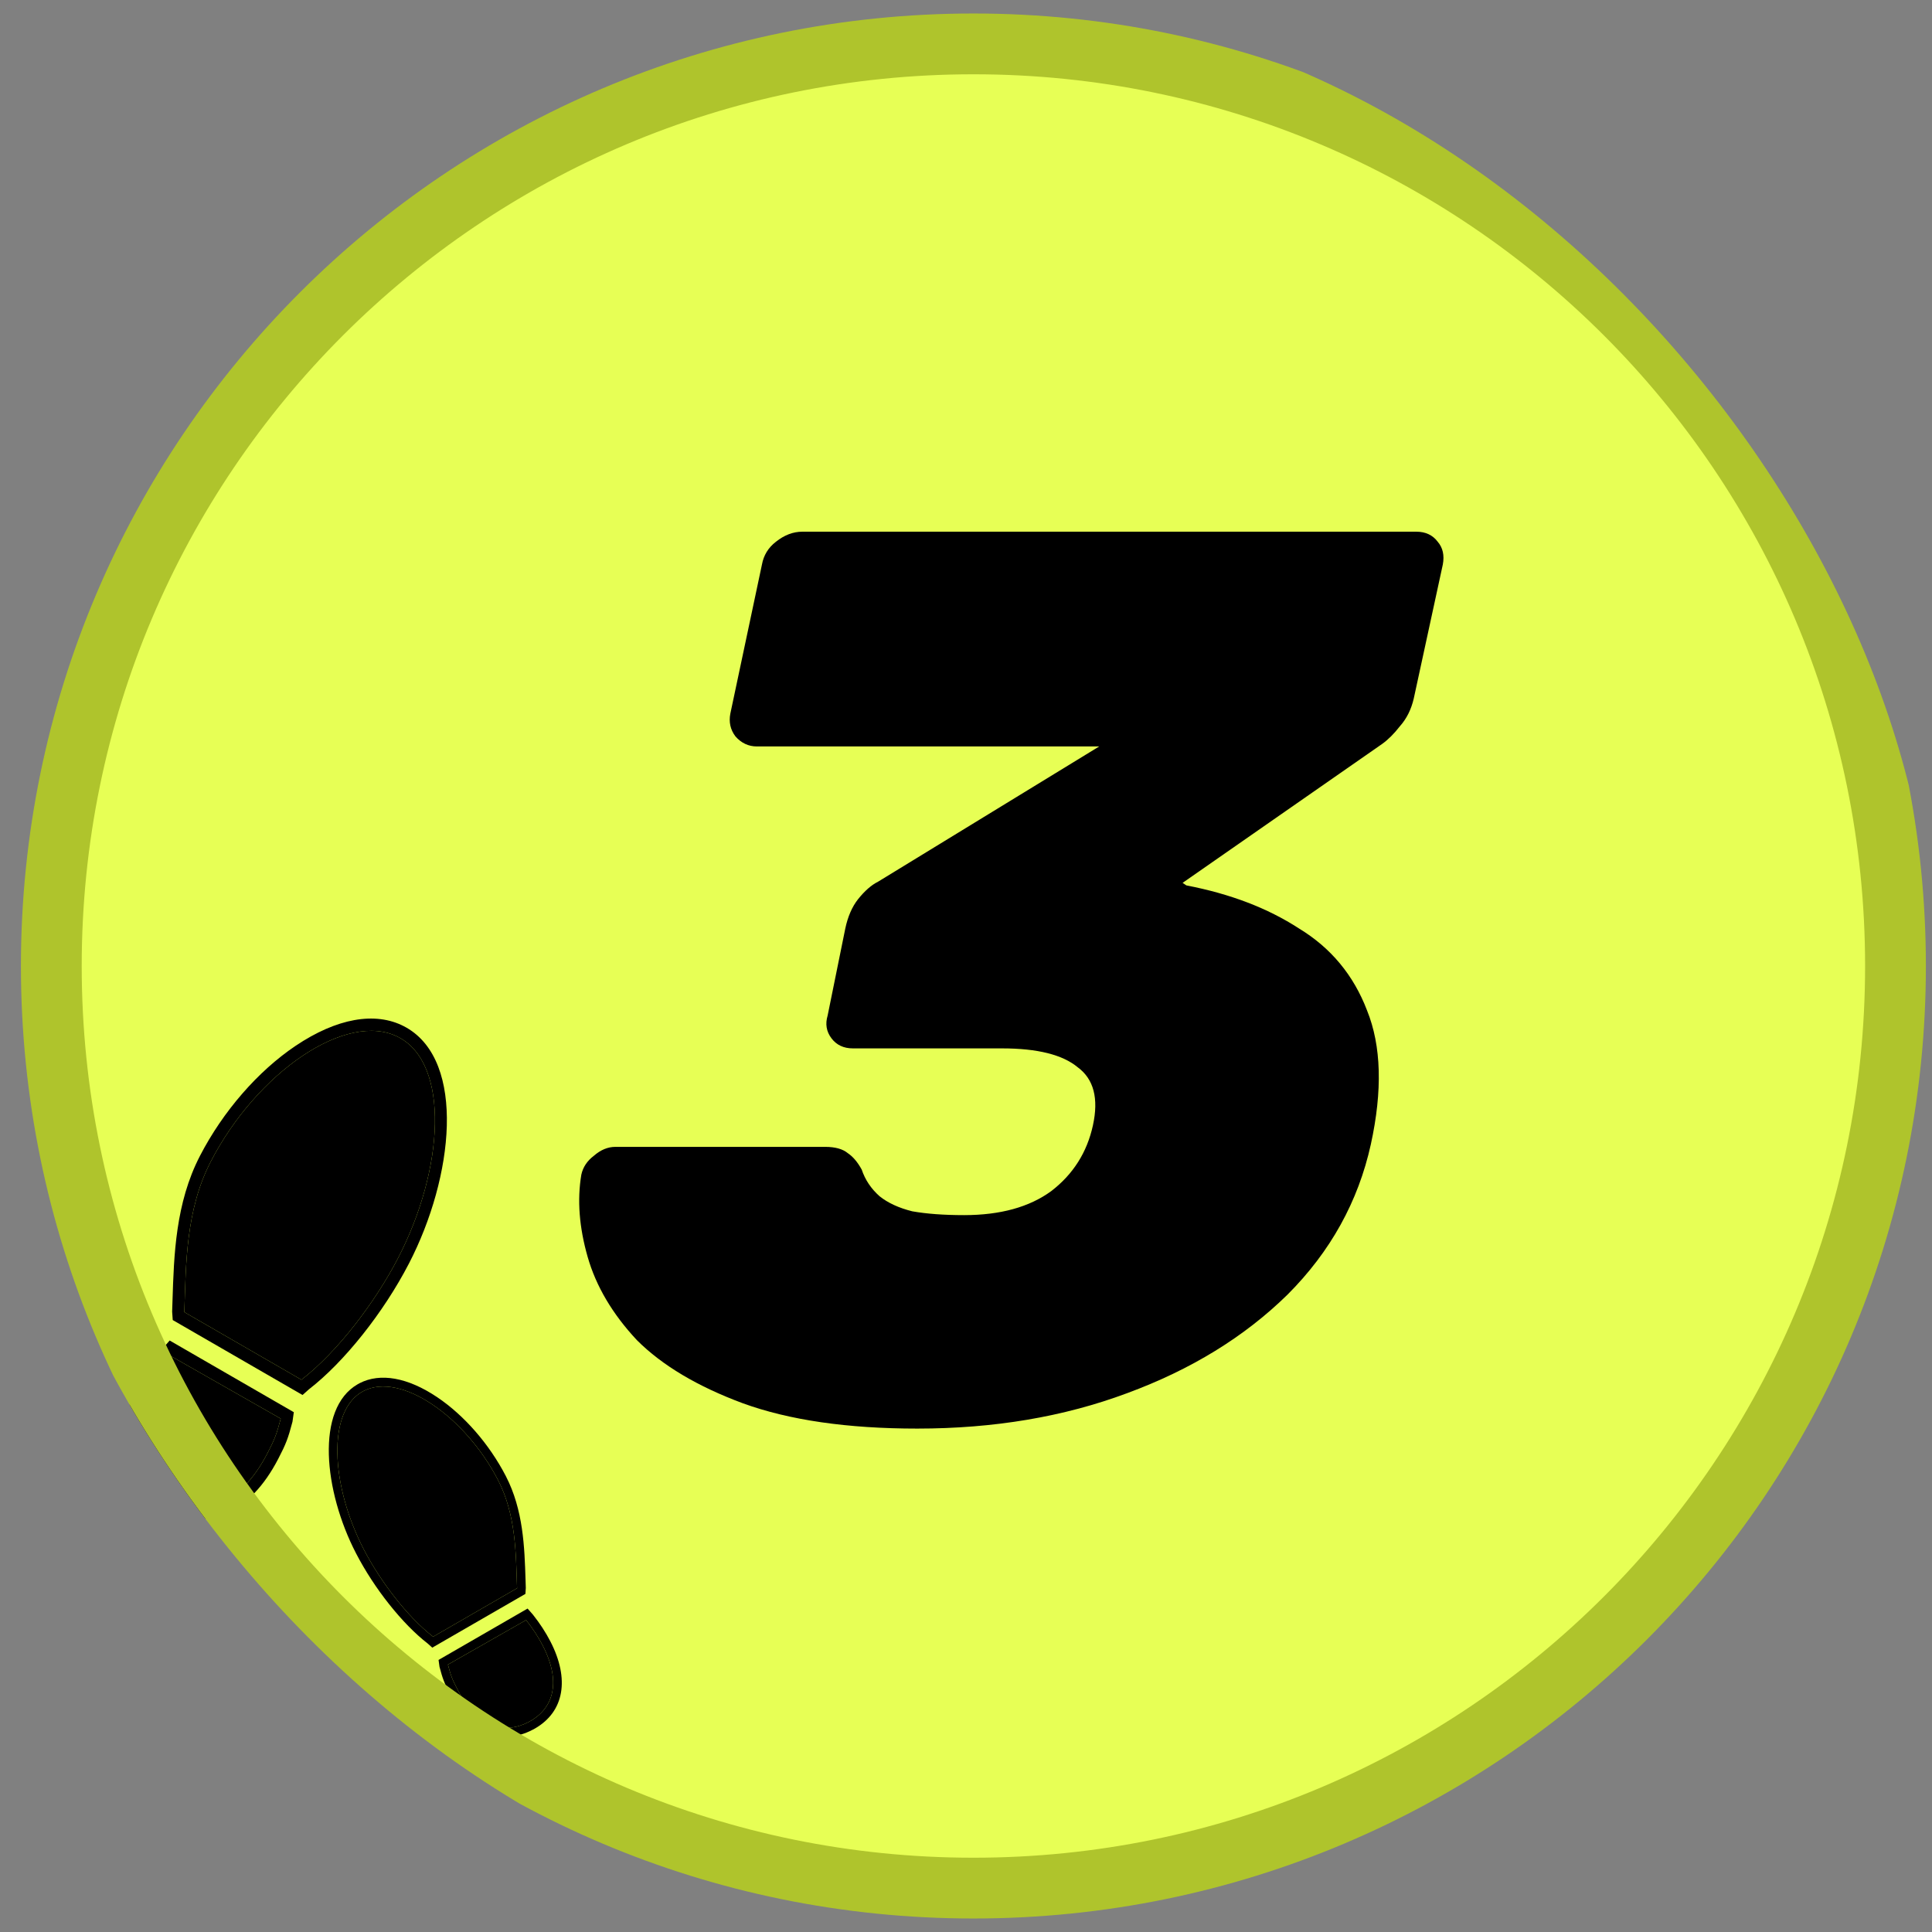
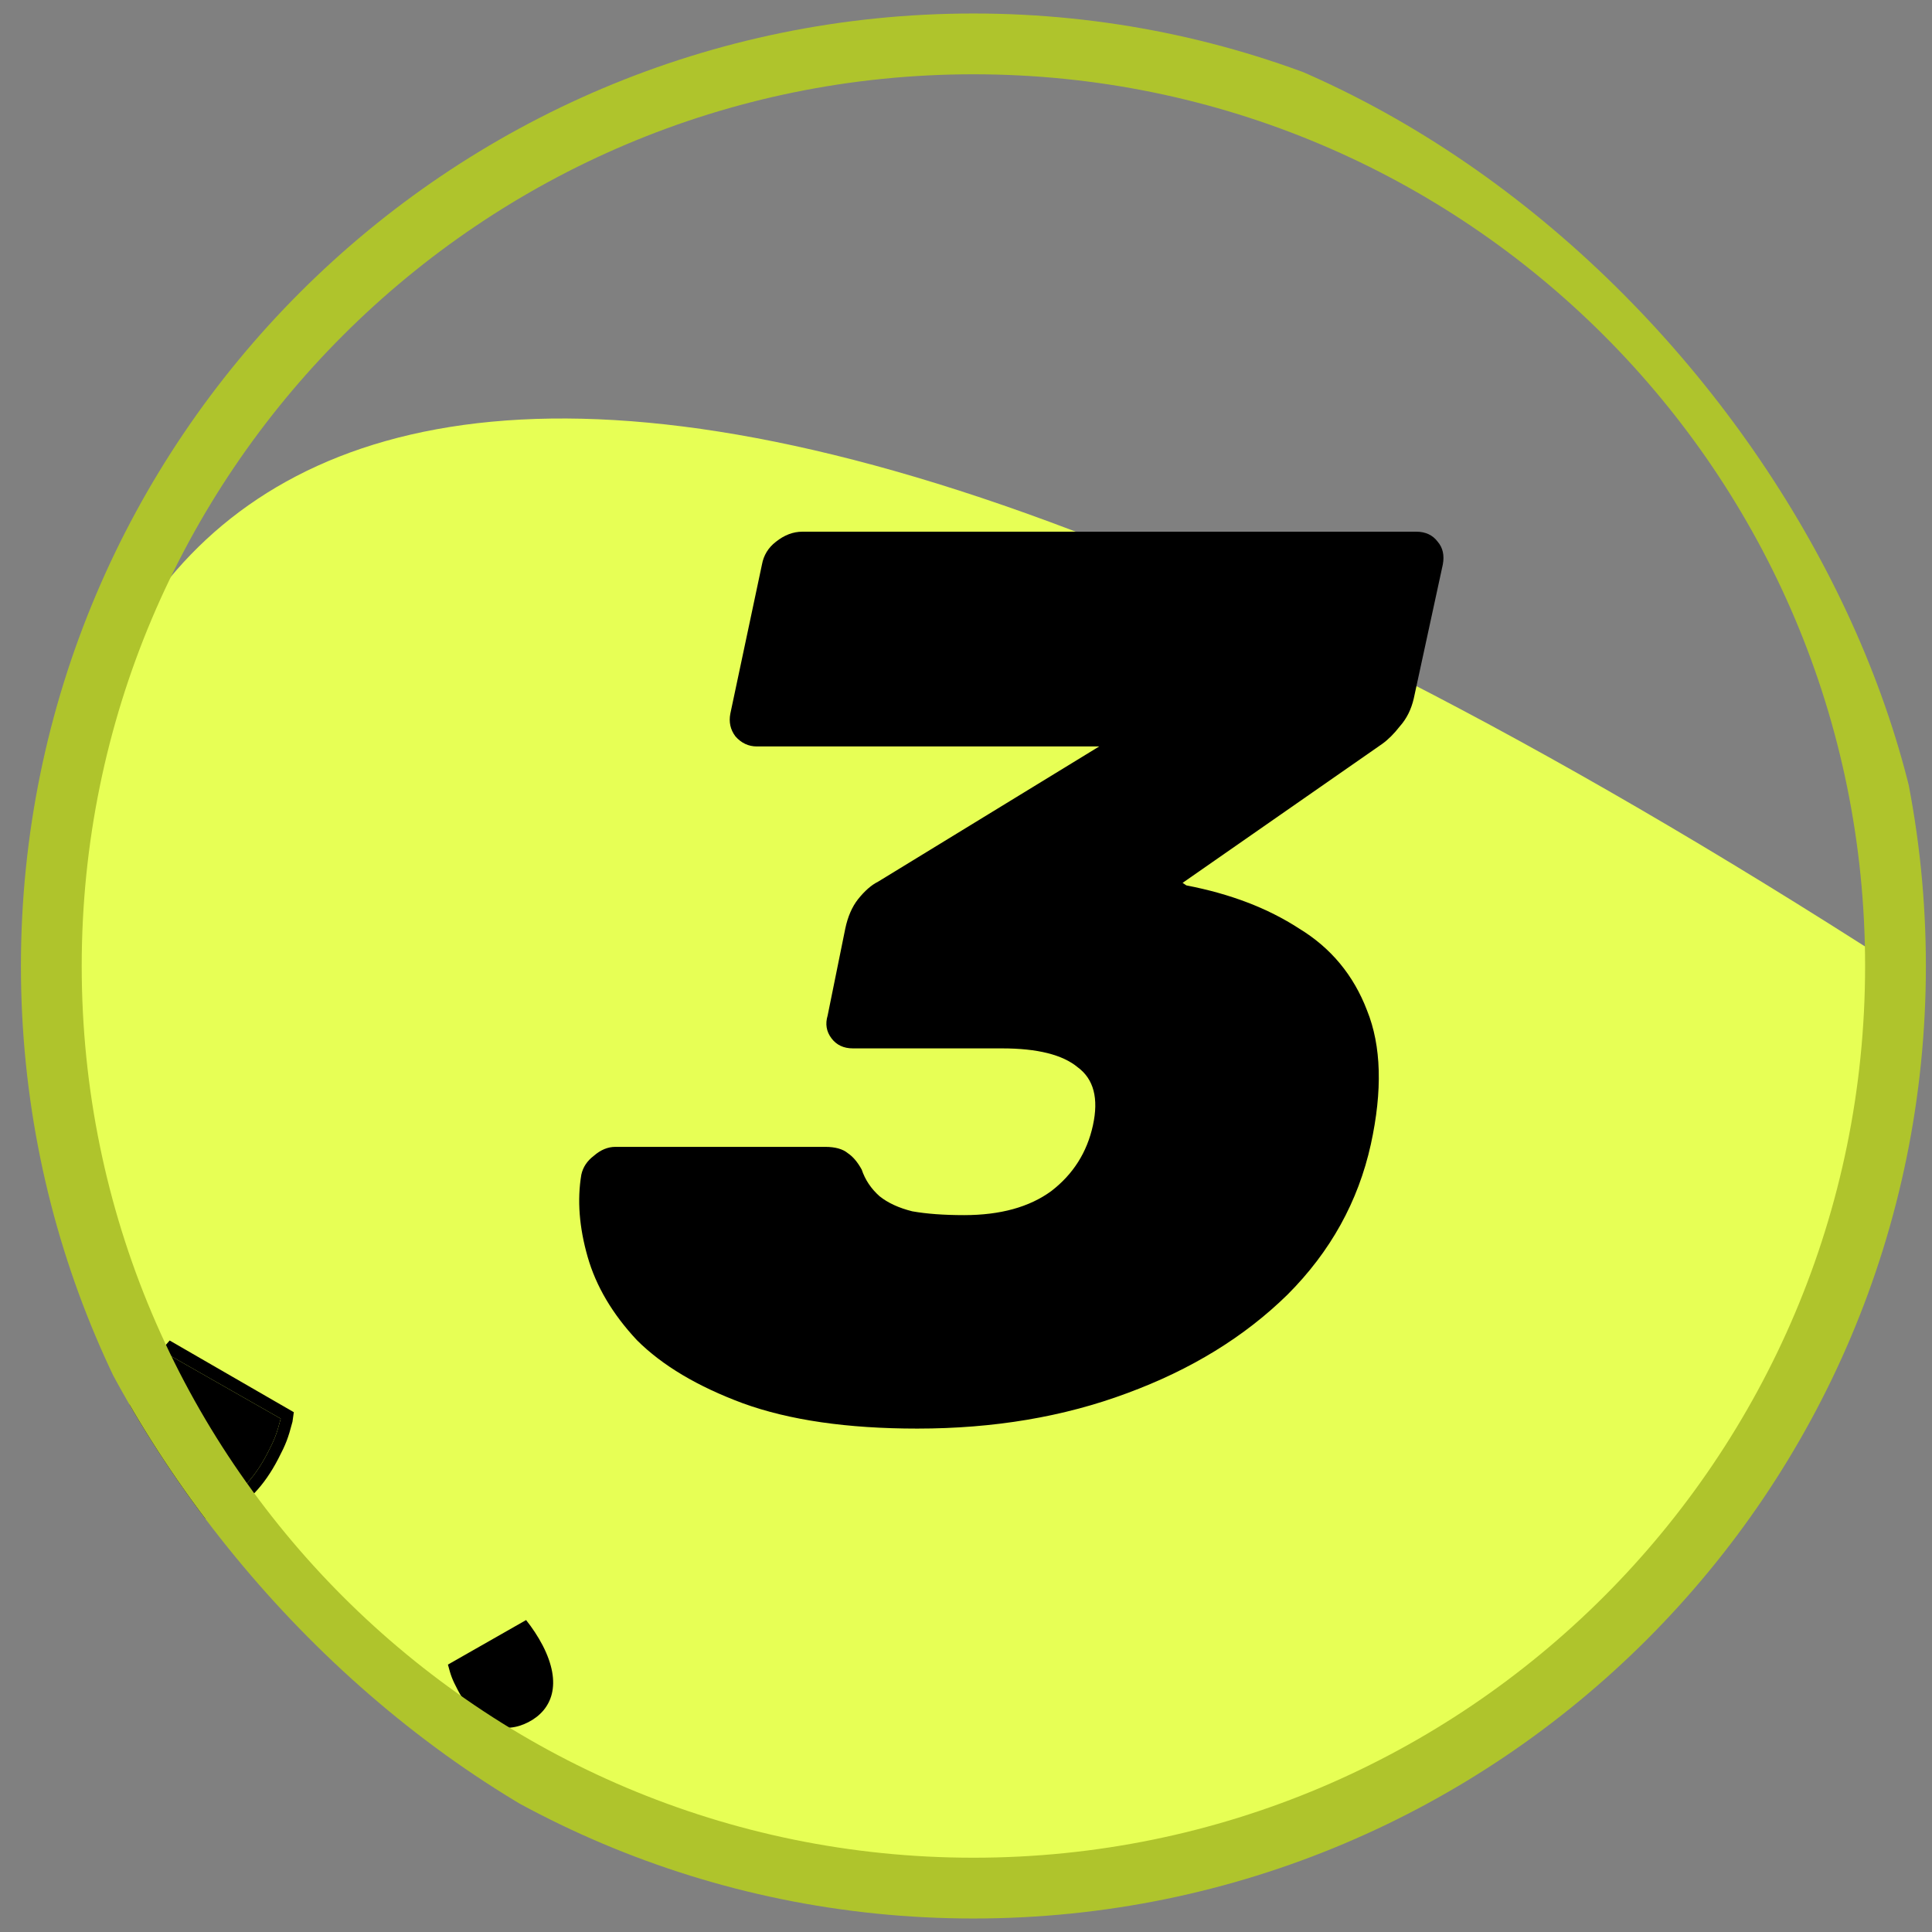
<svg xmlns="http://www.w3.org/2000/svg" width="39" height="39" viewBox="0 0 39 39" fill="none">
  <rect x="0" y="0" width="39" height="39" fill="#808080" stroke="none" />
  <g clip-path="url(#clip0_17205_6516)">
    <g clip-path="url(#clip1_17205_6516)">
-       <path d="M38.263 19.5C38.263 9.22 29.93 0.886 19.65 0.886C9.37 0.886 1.036 9.22 1.036 19.5C1.036 29.78 9.37 38.114 19.65 38.114C29.93 38.114 38.263 29.78 38.263 19.5Z" fill="#E7FF55" />
+       <path d="M38.263 19.5C9.37 0.886 1.036 9.22 1.036 19.5C1.036 29.78 9.37 38.114 19.65 38.114C29.93 38.114 38.263 29.78 38.263 19.5Z" fill="#E7FF55" />
      <path d="M18.517 28.838C17.107 28.838 15.934 28.668 14.998 28.328C14.081 27.988 13.367 27.563 12.857 27.053C12.364 26.526 12.032 25.965 11.862 25.37C11.692 24.775 11.649 24.223 11.735 23.712C11.768 23.559 11.854 23.432 11.989 23.33C12.126 23.211 12.27 23.151 12.423 23.151H16.656C16.86 23.151 17.013 23.194 17.115 23.279C17.217 23.347 17.311 23.457 17.395 23.61C17.463 23.814 17.582 23.993 17.753 24.146C17.922 24.282 18.143 24.384 18.416 24.452C18.704 24.503 19.053 24.529 19.461 24.529C20.192 24.529 20.779 24.367 21.221 24.044C21.663 23.704 21.943 23.262 22.062 22.718C22.181 22.174 22.079 21.783 21.756 21.545C21.45 21.29 20.94 21.163 20.226 21.163H17.217C17.03 21.163 16.886 21.095 16.784 20.959C16.681 20.823 16.656 20.669 16.707 20.5L17.064 18.74C17.115 18.502 17.2 18.306 17.319 18.154C17.455 17.983 17.591 17.864 17.727 17.797L22.189 15.068H15.279C15.109 15.068 14.964 15 14.845 14.864C14.743 14.728 14.71 14.575 14.743 14.405L15.381 11.396C15.415 11.209 15.508 11.056 15.662 10.937C15.832 10.801 16.01 10.733 16.197 10.733H28.59C28.777 10.733 28.922 10.801 29.023 10.937C29.125 11.056 29.16 11.209 29.125 11.396L28.539 14.099C28.488 14.32 28.395 14.507 28.259 14.66C28.14 14.813 28.02 14.932 27.901 15.017L23.872 17.822L23.949 17.873C24.833 18.043 25.59 18.332 26.218 18.74C26.864 19.131 27.323 19.683 27.596 20.398C27.884 21.111 27.91 22.012 27.672 23.101C27.417 24.256 26.856 25.268 25.989 26.135C25.122 26.985 24.043 27.648 22.75 28.124C21.476 28.6 20.064 28.838 18.517 28.838Z" fill="black" />
-       <path d="M8.255 25.506C9.162 23.753 9.402 21.435 8.208 20.746C8.191 20.736 8.173 20.726 8.155 20.717C7.572 20.415 6.796 20.555 5.969 21.11C5.207 21.622 4.503 22.432 4.037 23.332C3.543 24.286 3.511 25.335 3.482 26.26L3.475 26.478L3.487 26.647L6.107 28.16L6.235 28.046C6.949 27.494 7.742 26.497 8.255 25.506ZM6.085 27.852L3.721 26.487C3.754 25.514 3.749 24.422 4.256 23.445C5.185 21.649 6.999 20.395 8.042 20.935C9.086 21.475 8.966 23.598 8.037 25.393C7.577 26.281 6.819 27.284 6.085 27.852Z" fill="black" />
-       <path d="M6.085 27.852L3.721 26.487C3.754 25.514 3.749 24.422 4.256 23.445C5.185 21.649 6.999 20.395 8.042 20.935C9.086 21.475 8.966 23.598 8.037 25.393C7.577 26.281 6.819 27.284 6.085 27.852Z" fill="black" />
      <path d="M5.617 29.448C5.774 29.146 5.816 29.034 5.904 28.7L5.931 28.507L3.425 27.06L3.275 27.232C3.08 27.476 2.916 27.728 2.784 27.981C2.234 29.045 2.395 29.962 3.214 30.435C3.239 30.449 3.264 30.463 3.289 30.476C4.176 30.935 5.046 30.551 5.617 29.448ZM3.402 30.258C2.74 29.916 2.436 29.188 3.002 28.094C3.129 27.85 3.288 27.609 3.467 27.384L5.667 28.637C5.583 28.956 5.545 29.053 5.399 29.335C4.834 30.428 4.064 30.601 3.402 30.258Z" fill="black" />
      <path d="M3.402 30.258C2.74 29.916 2.436 29.188 3.002 28.094C3.129 27.85 3.288 27.609 3.467 27.384L5.667 28.637C5.583 28.956 5.545 29.053 5.399 29.335C4.834 30.428 4.064 30.601 3.402 30.258Z" fill="black" />
-       <path d="M7.187 31.356C6.536 30.1 6.364 28.437 7.22 27.943C7.233 27.936 7.245 27.929 7.258 27.922C7.676 27.706 8.233 27.806 8.825 28.204C9.372 28.572 9.877 29.152 10.211 29.797C10.565 30.482 10.588 31.234 10.609 31.898L10.614 32.054L10.606 32.175L8.726 33.26L8.635 33.178C8.123 32.782 7.555 32.067 7.187 31.356ZM8.743 33.039L10.438 32.06C10.414 31.363 10.417 30.58 10.054 29.878C9.388 28.591 8.087 27.692 7.339 28.079C6.591 28.466 6.677 29.988 7.343 31.276C7.673 31.912 8.216 32.632 8.743 33.039Z" fill="black" />
-       <path d="M8.743 33.039L10.438 32.06C10.414 31.363 10.417 30.58 10.054 29.878C9.388 28.591 8.087 27.692 7.339 28.079C6.591 28.466 6.677 29.988 7.343 31.276C7.673 31.912 8.216 32.632 8.743 33.039Z" fill="black" />
-       <path d="M9.078 34.183C8.966 33.967 8.935 33.886 8.872 33.647L8.853 33.508L10.65 32.471L10.758 32.594C10.897 32.769 11.015 32.95 11.109 33.132C11.504 33.894 11.389 34.552 10.801 34.891C10.783 34.901 10.765 34.911 10.747 34.92C10.111 35.25 9.487 34.974 9.078 34.183ZM10.666 34.764C11.141 34.519 11.359 33.996 10.953 33.212C10.862 33.038 10.748 32.864 10.62 32.703L9.042 33.602C9.102 33.831 9.129 33.9 9.234 34.102C9.64 34.886 10.192 35.01 10.666 34.764Z" fill="black" />
      <path d="M10.666 34.764C11.141 34.519 11.359 33.996 10.953 33.212C10.862 33.038 10.748 32.864 10.62 32.703L9.042 33.602C9.102 33.831 9.129 33.9 9.234 34.102C9.64 34.886 10.192 35.01 10.666 34.764Z" fill="black" />
      <path d="M38.263 19.5C38.263 9.22 29.93 0.886 19.65 0.886C9.37 0.886 1.036 9.22 1.036 19.5C1.036 29.78 9.37 38.114 19.65 38.114C29.93 38.114 38.263 29.78 38.263 19.5Z" stroke="#AFC42C" stroke-width="1.227" />
    </g>
  </g>
  <defs>
    <clipPath id="clip0_17205_6516">
      <rect width="39" height="39" fill="white" />
    </clipPath>
    <clipPath id="clip1_17205_6516">
      <rect width="39" height="39" rx="19.5" fill="white" />
    </clipPath>
  </defs>
</svg>